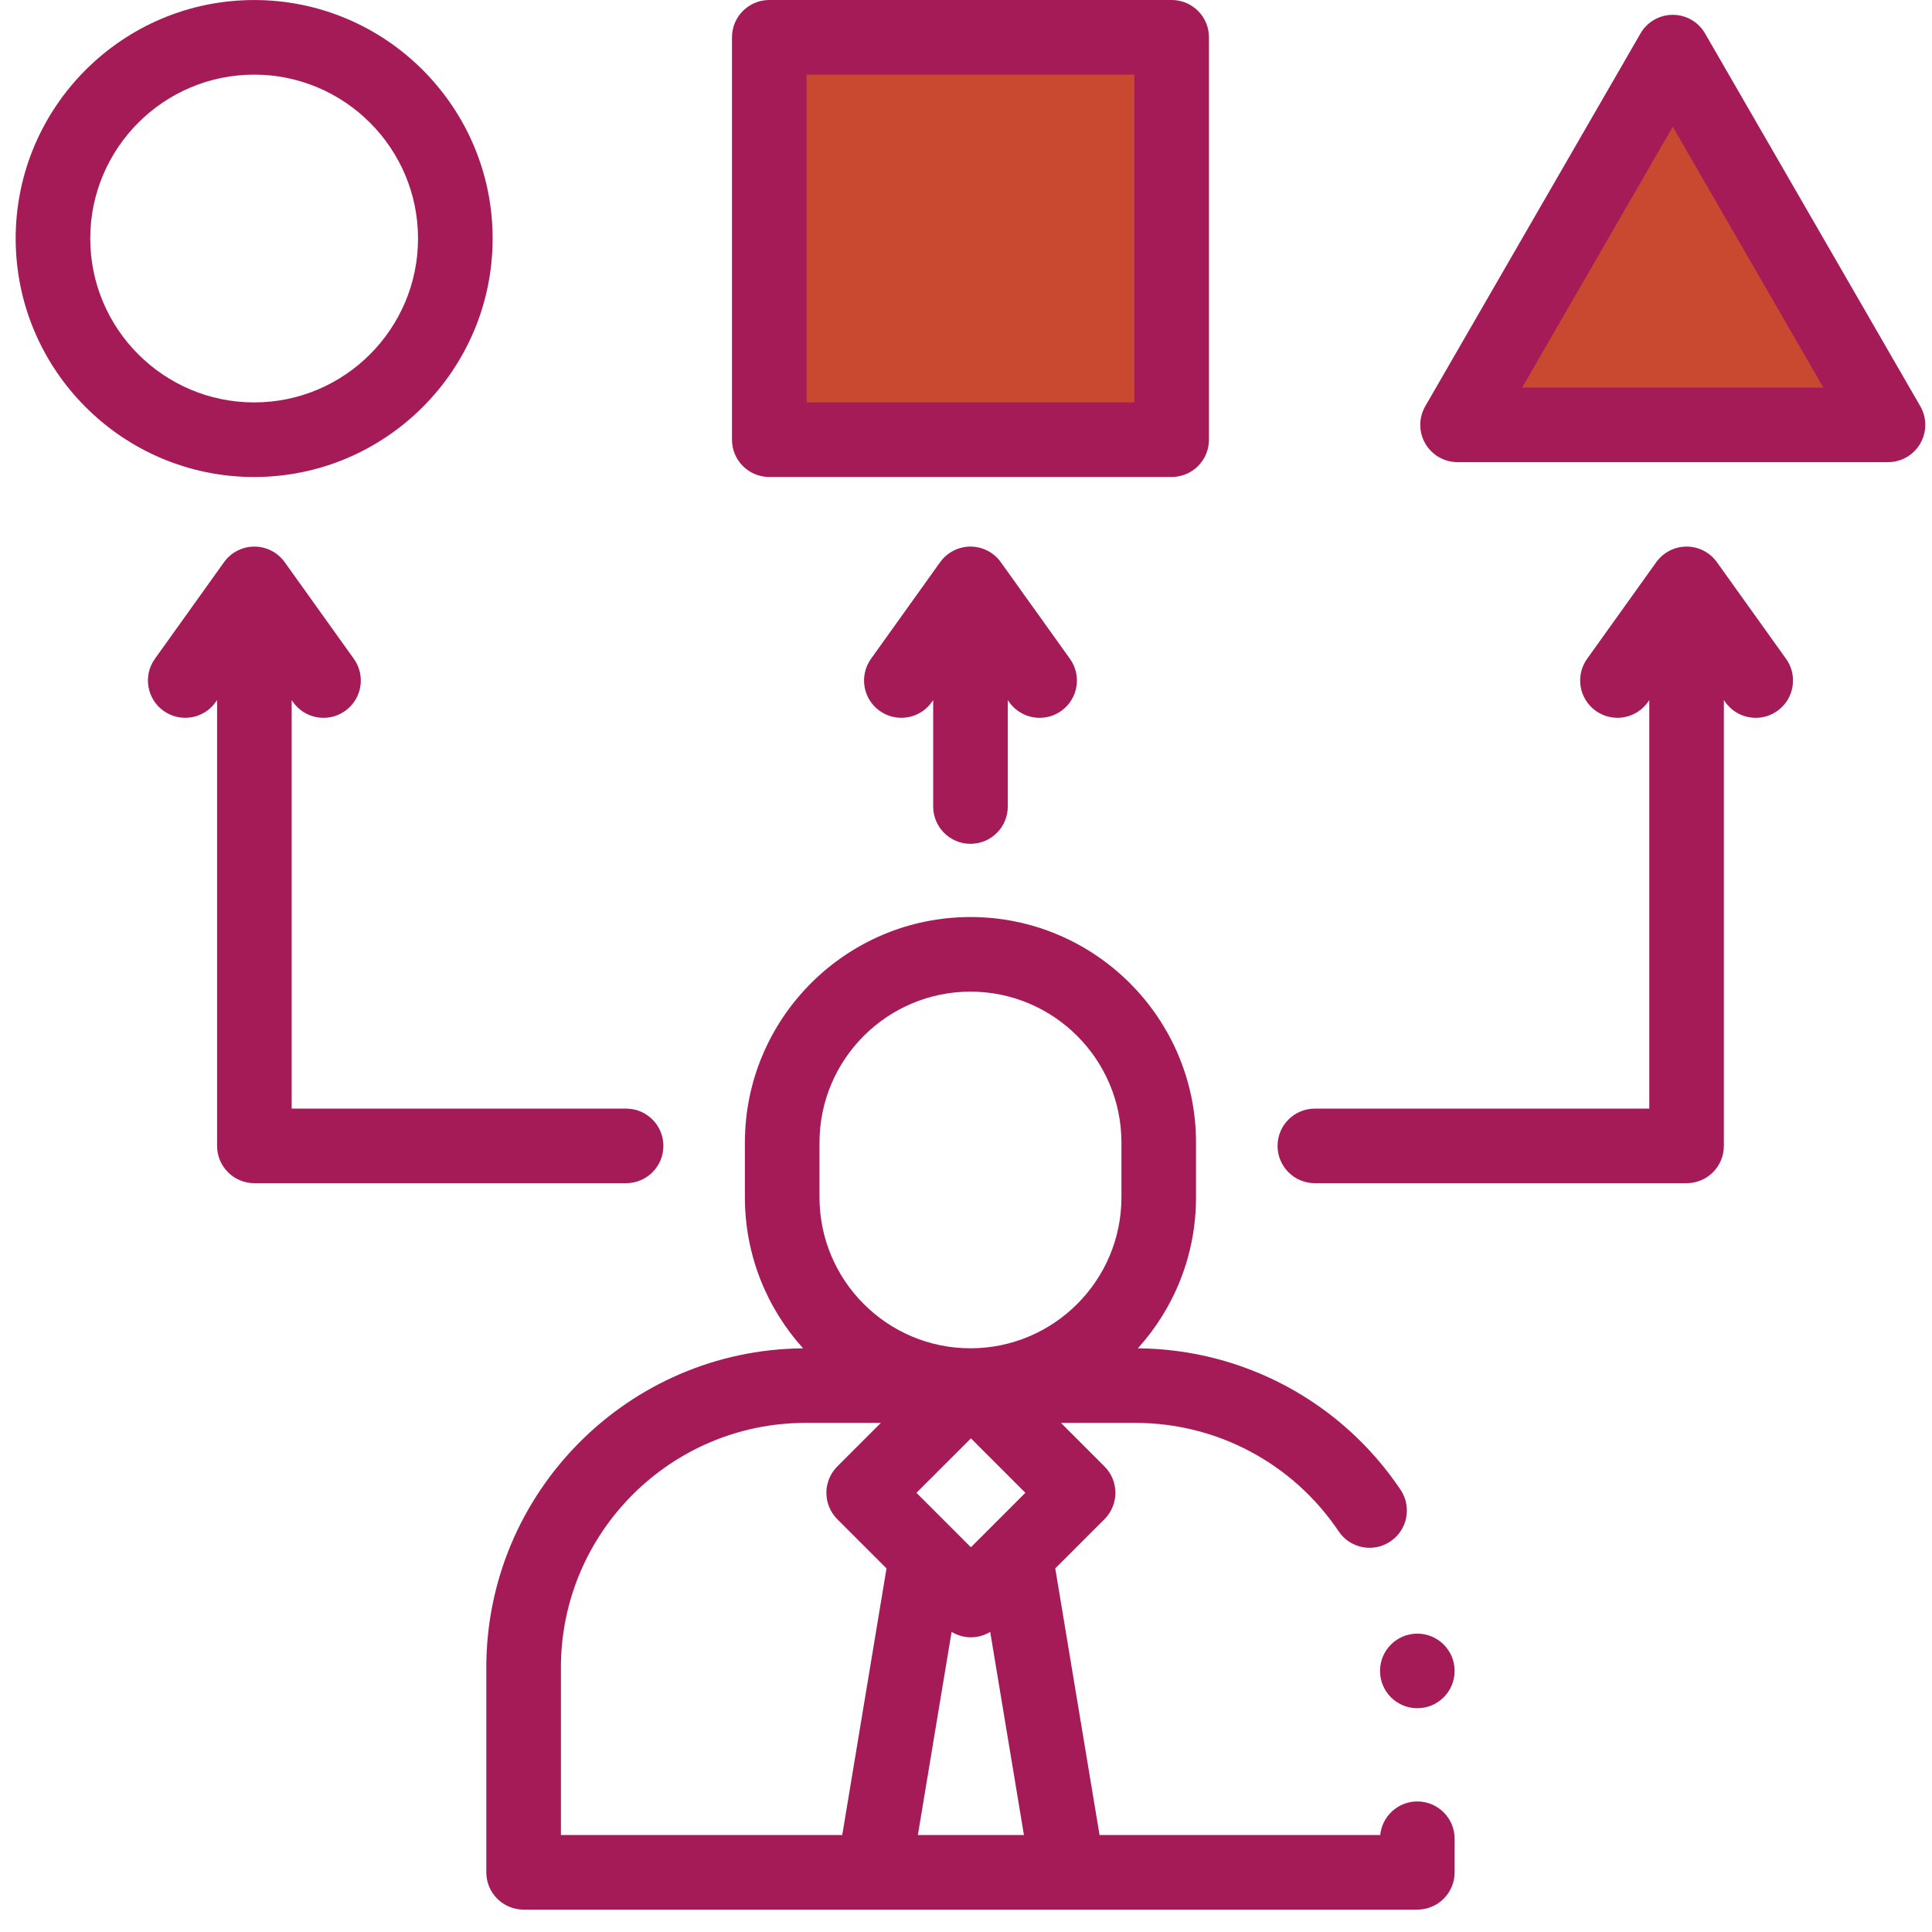
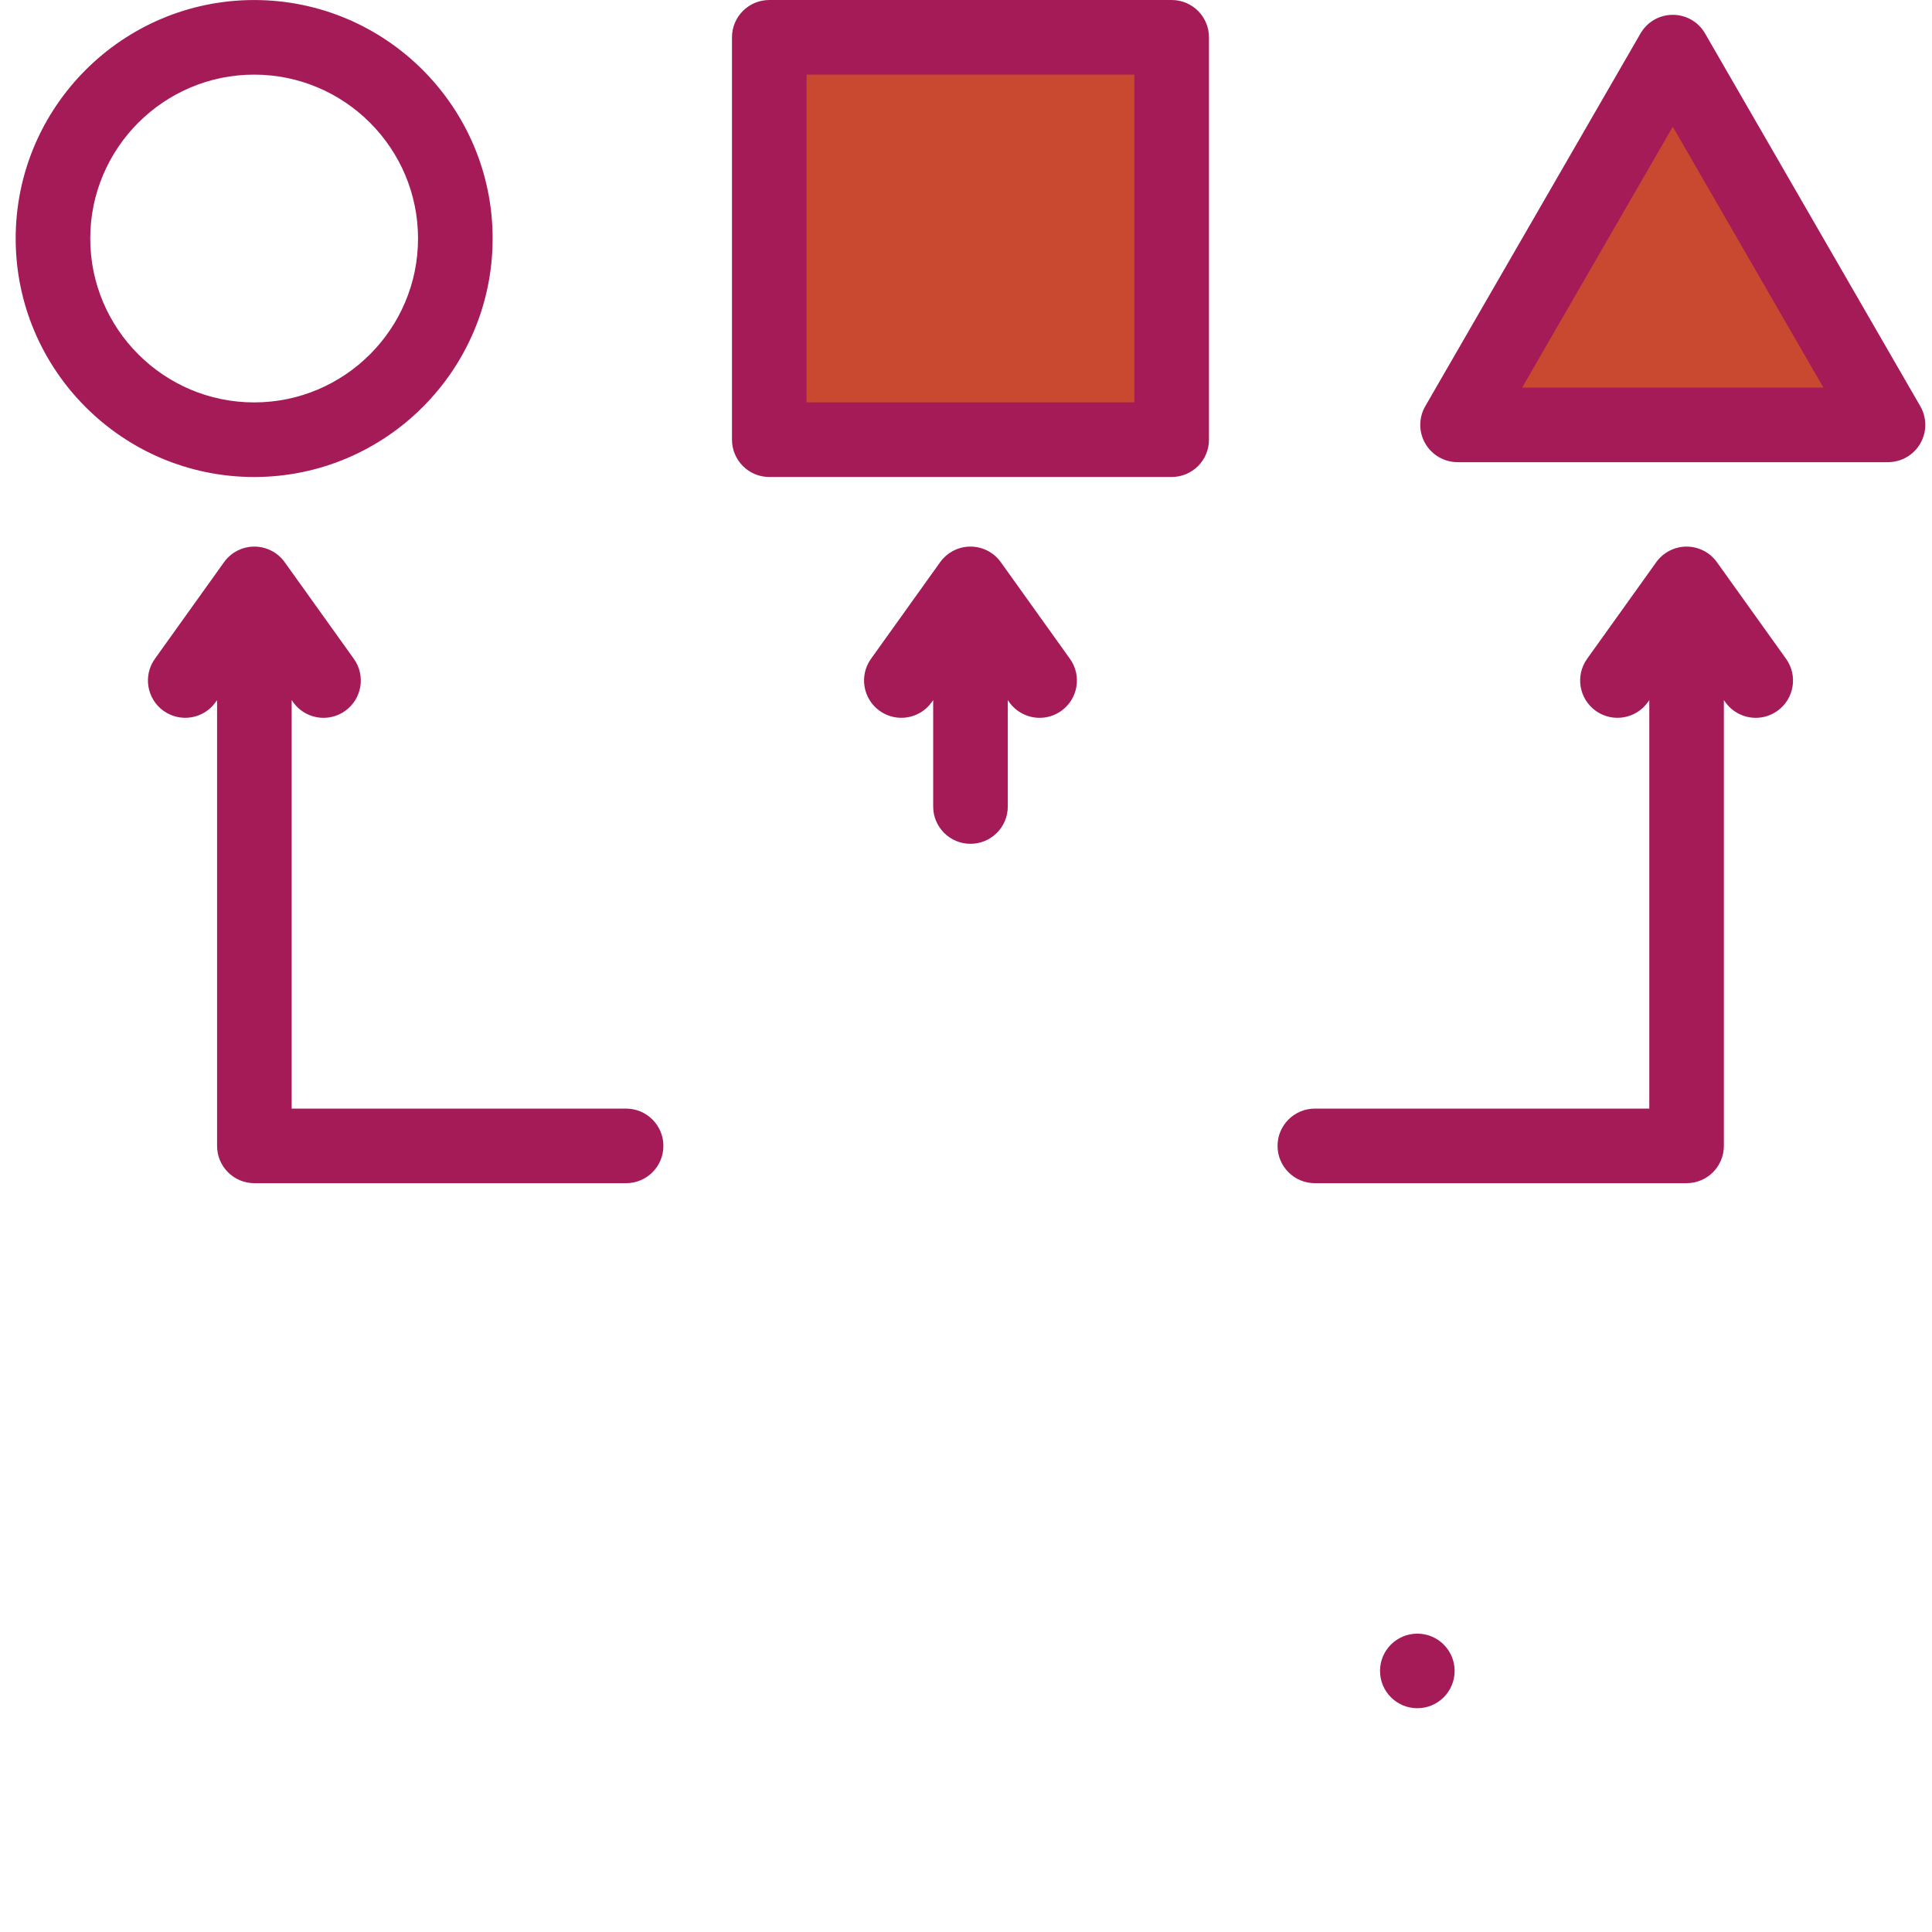
<svg xmlns="http://www.w3.org/2000/svg" id="SvgjsSvg1043" width="288" height="288" version="1.1">
  <defs id="SvgjsDefs1044" />
  <g id="SvgjsG1045">
    <svg width="288" height="288" fill="none" viewBox="0 0 70 70">
      <g clip-path="url(#clip0)" fill="#c94830" class="color000 svgShape">
-         <path fill="#a51b57" d="M51.353 65.27C50.652 65.27 50.076 65.804 50.008 66.486H39.839L38.234 56.826L40.018 55.043C40.271 54.789 40.413 54.445 40.413 54.087C40.413 53.729 40.271 53.385 40.018 53.132L38.44 51.554H41.136C44.095 51.554 46.848 53.022 48.501 55.482C48.917 56.102 49.757 56.267 50.376 55.85C50.996 55.434 51.16 54.595 50.744 53.975C48.606 50.792 45.053 48.882 41.227 48.852C42.536 47.403 43.334 45.483 43.334 43.381V41.399C43.334 36.892 39.668 33.226 35.162 33.226C30.655 33.226 26.989 36.892 26.989 41.399V43.381C26.989 45.484 27.788 47.403 29.097 48.853C22.76 48.902 17.62 54.071 17.62 60.419V67.838C17.62 68.584 18.225 69.189 18.971 69.189H51.353C52.099 69.189 52.704 68.584 52.704 67.838V66.622C52.704 65.876 52.099 65.27 51.353 65.27ZM35.178 56.061L33.204 54.087L35.178 52.114L37.151 54.087L35.178 56.061ZM34.478 59.126C34.693 59.256 34.935 59.323 35.178 59.323C35.42 59.323 35.663 59.257 35.877 59.126L37.099 66.486H33.256L34.478 59.126ZM29.692 41.399C29.692 38.383 32.146 35.929 35.162 35.929C38.178 35.929 40.632 38.383 40.632 41.399V43.381C40.632 46.397 38.178 48.851 35.162 48.851C32.146 48.851 29.692 46.397 29.692 43.381V41.399ZM20.323 60.419C20.323 55.531 24.3 51.554 29.188 51.554H31.915L30.337 53.132C30.084 53.385 29.941 53.729 29.941 54.087C29.941 54.445 30.084 54.789 30.337 55.043L32.12 56.826L30.516 66.486H20.323V60.419H20.323Z" class="color3BB77E svgShape" />
        <path fill="#c94830" d="M28 1.5C28.4 1.5 37.5 1.833 42 2V16.5L28 16V1.5zM60 2L53 15H68L61 2.5 60 2z" class="colorFDC040 svgShape" />
-         <path stroke="#c94830" stroke-linecap="round" stroke-linejoin="round" d="M28 1.5C28.4 1.5 37.5 1.833 42 2V16.5L28 16V1.5zM60 2L53 15H68L61 2.5 60 2z" fill="#c94830" class="color000 svgShape colorStroke000 svgStroke" />
        <path fill="#a51b57" d="M17.849 8.642C17.849 3.877 13.973.001 9.209.001 4.444.001.568 3.877.568 8.642.568 13.406 4.444 17.283 9.208 17.283 13.973 17.283 17.849 13.406 17.849 8.642zM3.27 8.642C3.27 5.368 5.934 2.704 9.208 2.704 12.483 2.704 15.146 5.368 15.146 8.642 15.146 11.916 12.483 14.58 9.208 14.58 5.934 14.58 3.27 11.916 3.27 8.642zM27.873 17.282H42.452C43.198 17.282 43.803 16.677 43.803 15.931V1.351C43.803.605 43.198 0 42.452 0H27.873C27.127 0 26.521.605 26.521 1.351V15.931C26.521 16.677 27.127 17.282 27.873 17.282zM29.224 2.703H41.1V14.579H29.224V2.703zM69.576 14.718L61.778 1.213C61.537.794 61.091.537 60.608.537 60.125.537 59.679.794 59.438 1.213L51.64 14.718C51.399 15.136 51.399 15.651 51.64 16.069 51.882 16.487 52.328 16.745 52.811 16.745H68.406C68.888 16.745 69.334 16.487 69.576 16.069 69.817 15.651 69.817 15.136 69.576 14.718zM55.151 14.042L60.608 4.591 66.065 14.042H55.151zM35.162 30.573C35.909 30.573 36.514 29.968 36.514 29.222V25.366L36.568 25.443C36.832 25.811 37.247 26.008 37.668 26.008 37.941 26.008 38.215 25.926 38.454 25.755 39.061 25.321 39.201 24.477 38.766 23.87L36.261 20.369C36.008 20.015 35.598 19.804 35.162 19.804 34.726 19.804 34.317 20.015 34.063 20.369L31.558 23.87C31.124 24.477 31.264 25.321 31.871 25.755 32.478 26.189 33.322 26.05 33.756 25.443L33.811 25.366V29.222C33.811 29.968 34.416 30.573 35.162 30.573zM24.036 41.518C24.036 40.772 23.431 40.167 22.685 40.167H10.568V25.366L10.622 25.443C10.886 25.811 11.301 26.008 11.722 26.008 11.995 26.008 12.269 25.926 12.508 25.755 13.115 25.321 13.255 24.477 12.82 23.87L10.315 20.369C10.061 20.015 9.652 19.804 9.216 19.804 8.78 19.804 8.371 20.015 8.117 20.369L5.612 23.87C5.178 24.477 5.318 25.321 5.925 25.755 6.532 26.189 7.376 26.05 7.81 25.443L7.865 25.366V41.518C7.865 42.264 8.47 42.869 9.216 42.869H22.685C23.431 42.869 24.036 42.264 24.036 41.518zM62.207 20.369C61.953 20.015 61.544 19.804 61.108 19.804 60.672 19.804 60.263 20.015 60.009 20.369L57.504 23.87C57.07 24.477 57.21 25.321 57.817 25.755 58.424 26.189 59.268 26.05 59.702 25.443L59.757 25.366V40.167H47.64C46.893 40.167 46.288 40.772 46.288 41.518 46.288 42.264 46.893 42.869 47.64 42.869H61.108C61.855 42.869 62.459 42.264 62.459 41.518V25.366L62.514 25.443C62.778 25.811 63.193 26.008 63.614 26.008 63.887 26.008 64.161 25.926 64.4 25.755 65.007 25.321 65.147 24.477 64.712 23.87L62.207 20.369zM51.353 61.892C52.099 61.892 52.704 61.287 52.704 60.541 52.704 59.795 52.099 59.19 51.353 59.19 50.606 59.19 50.001 59.795 50.001 60.541 50.001 61.287 50.606 61.892 51.353 61.892z" class="color3BB77E svgShape" />
      </g>
      <defs>
        <clipPath id="clip0">
          <rect width="69.189" height="69.189" fill="#ffffff" transform="translate(.568)" class="colorfff svgShape" />
        </clipPath>
      </defs>
    </svg>
  </g>
</svg>